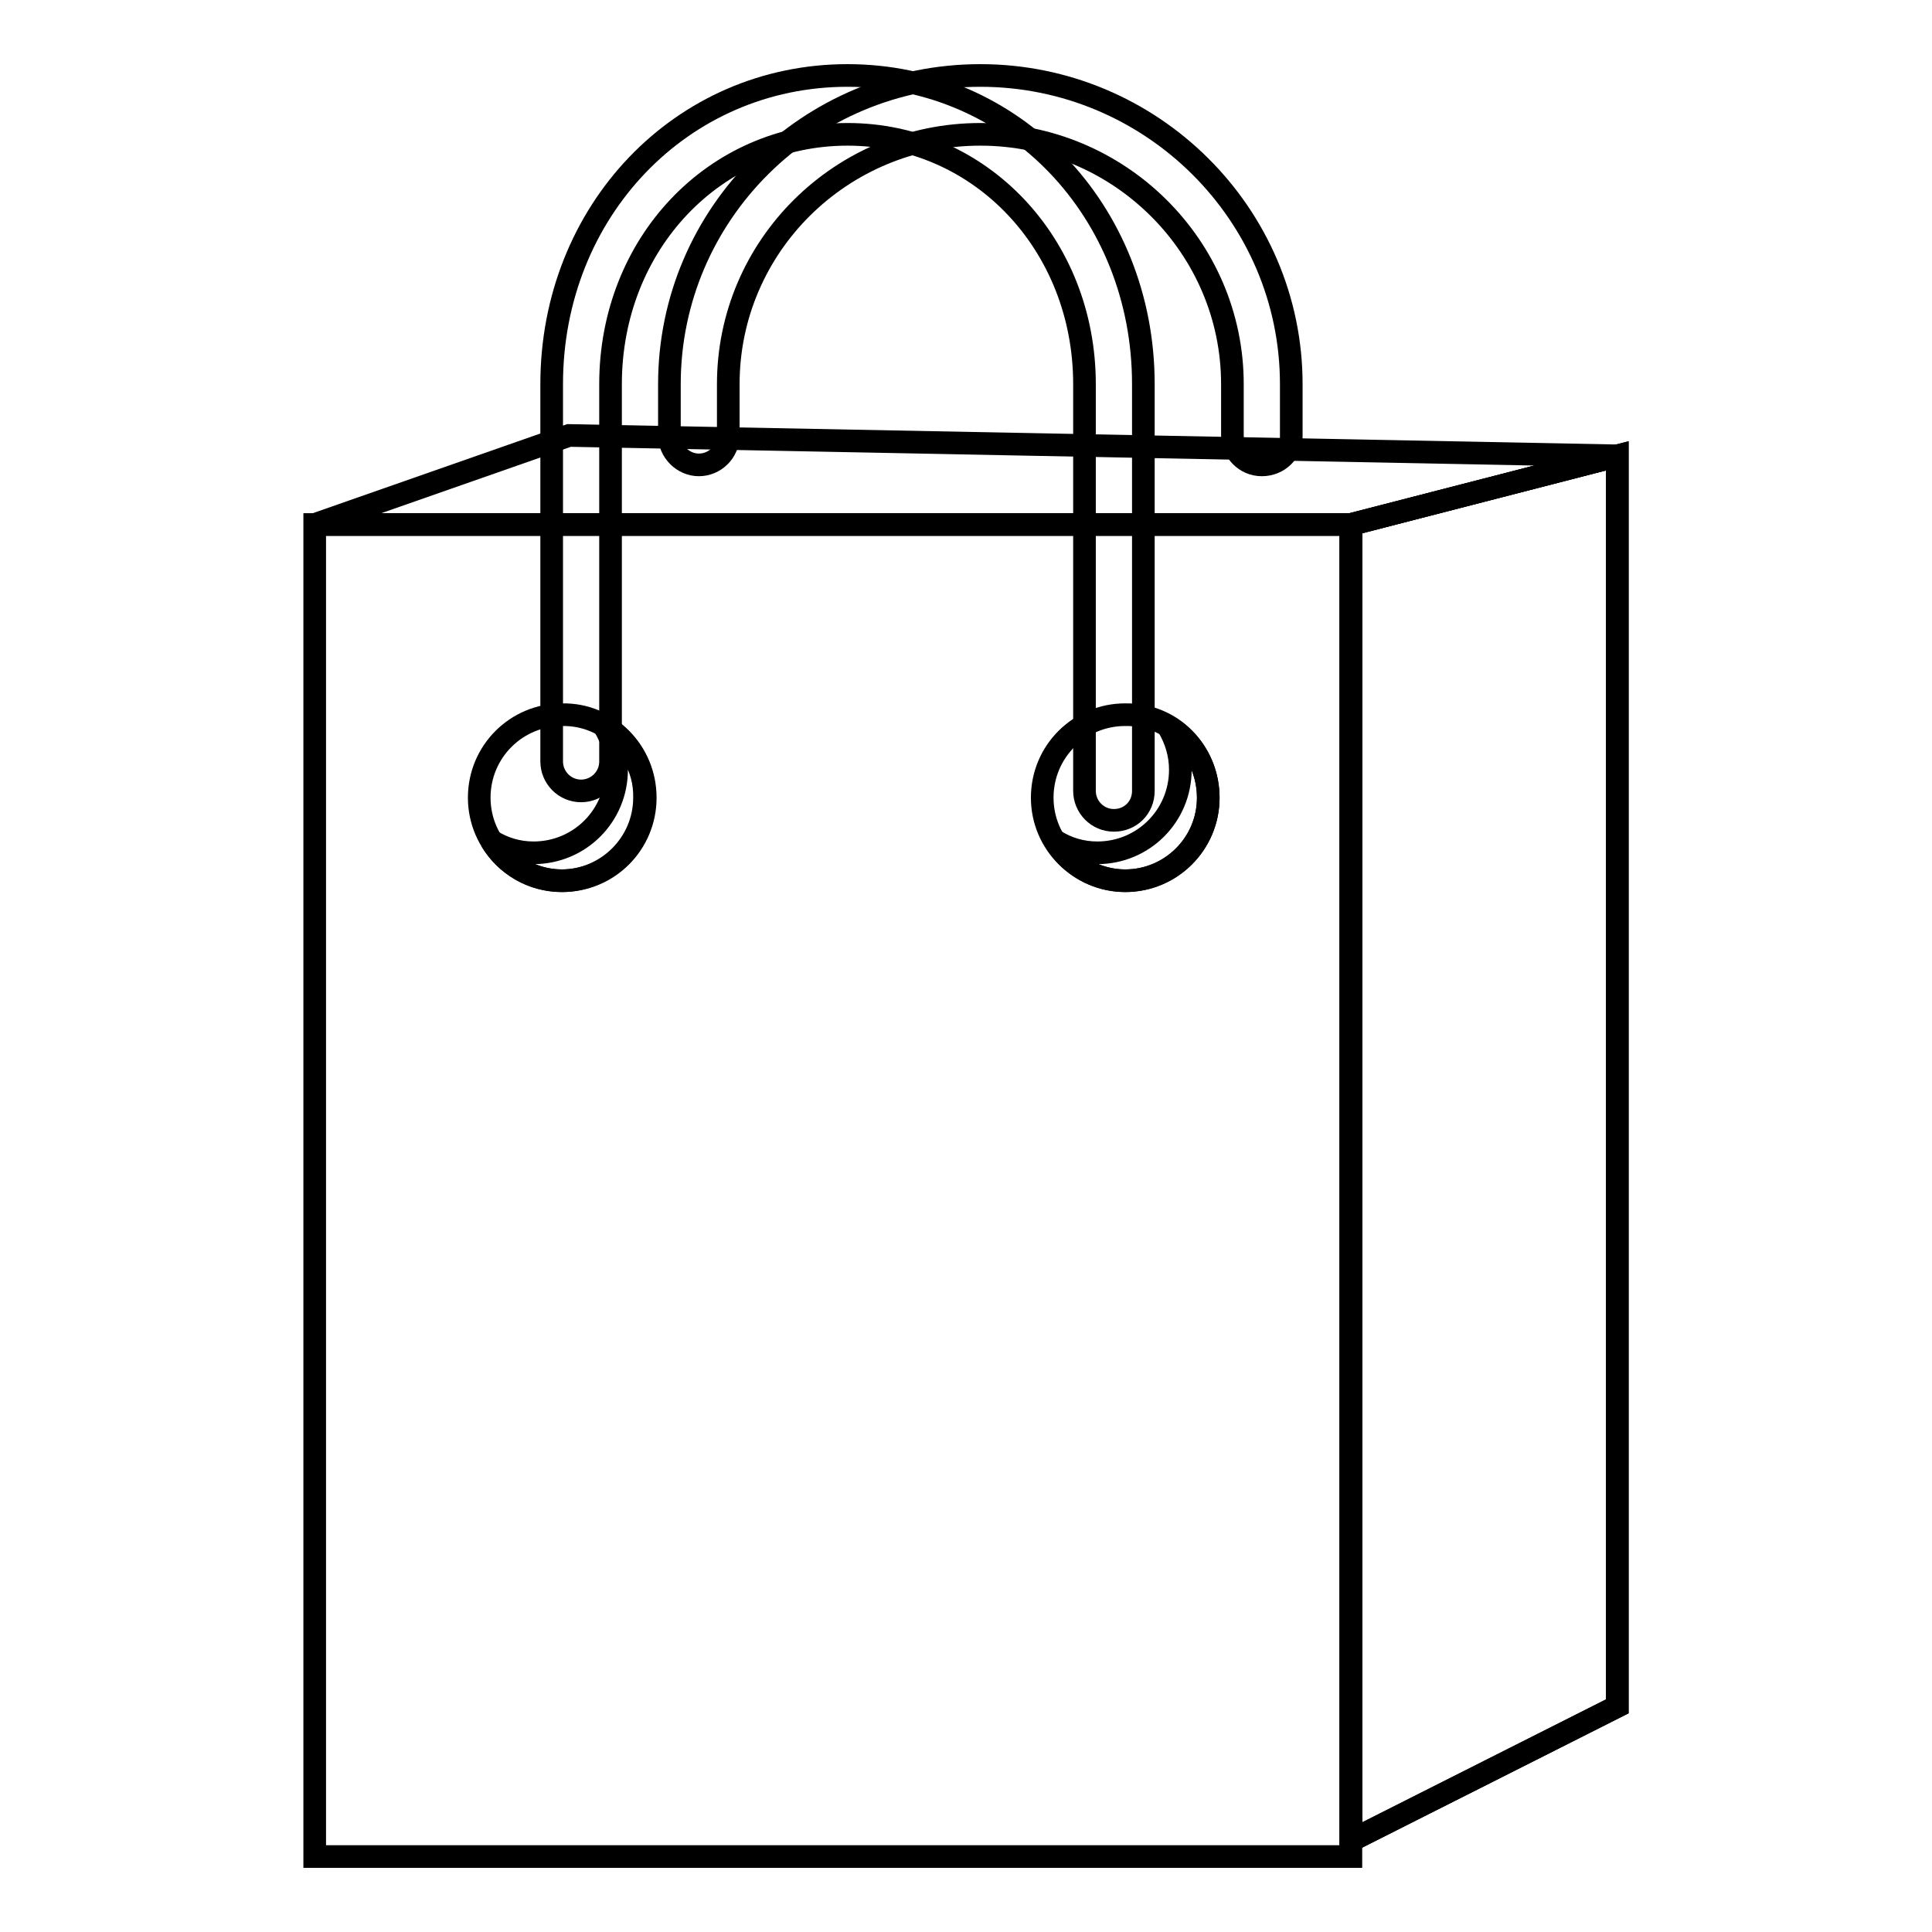
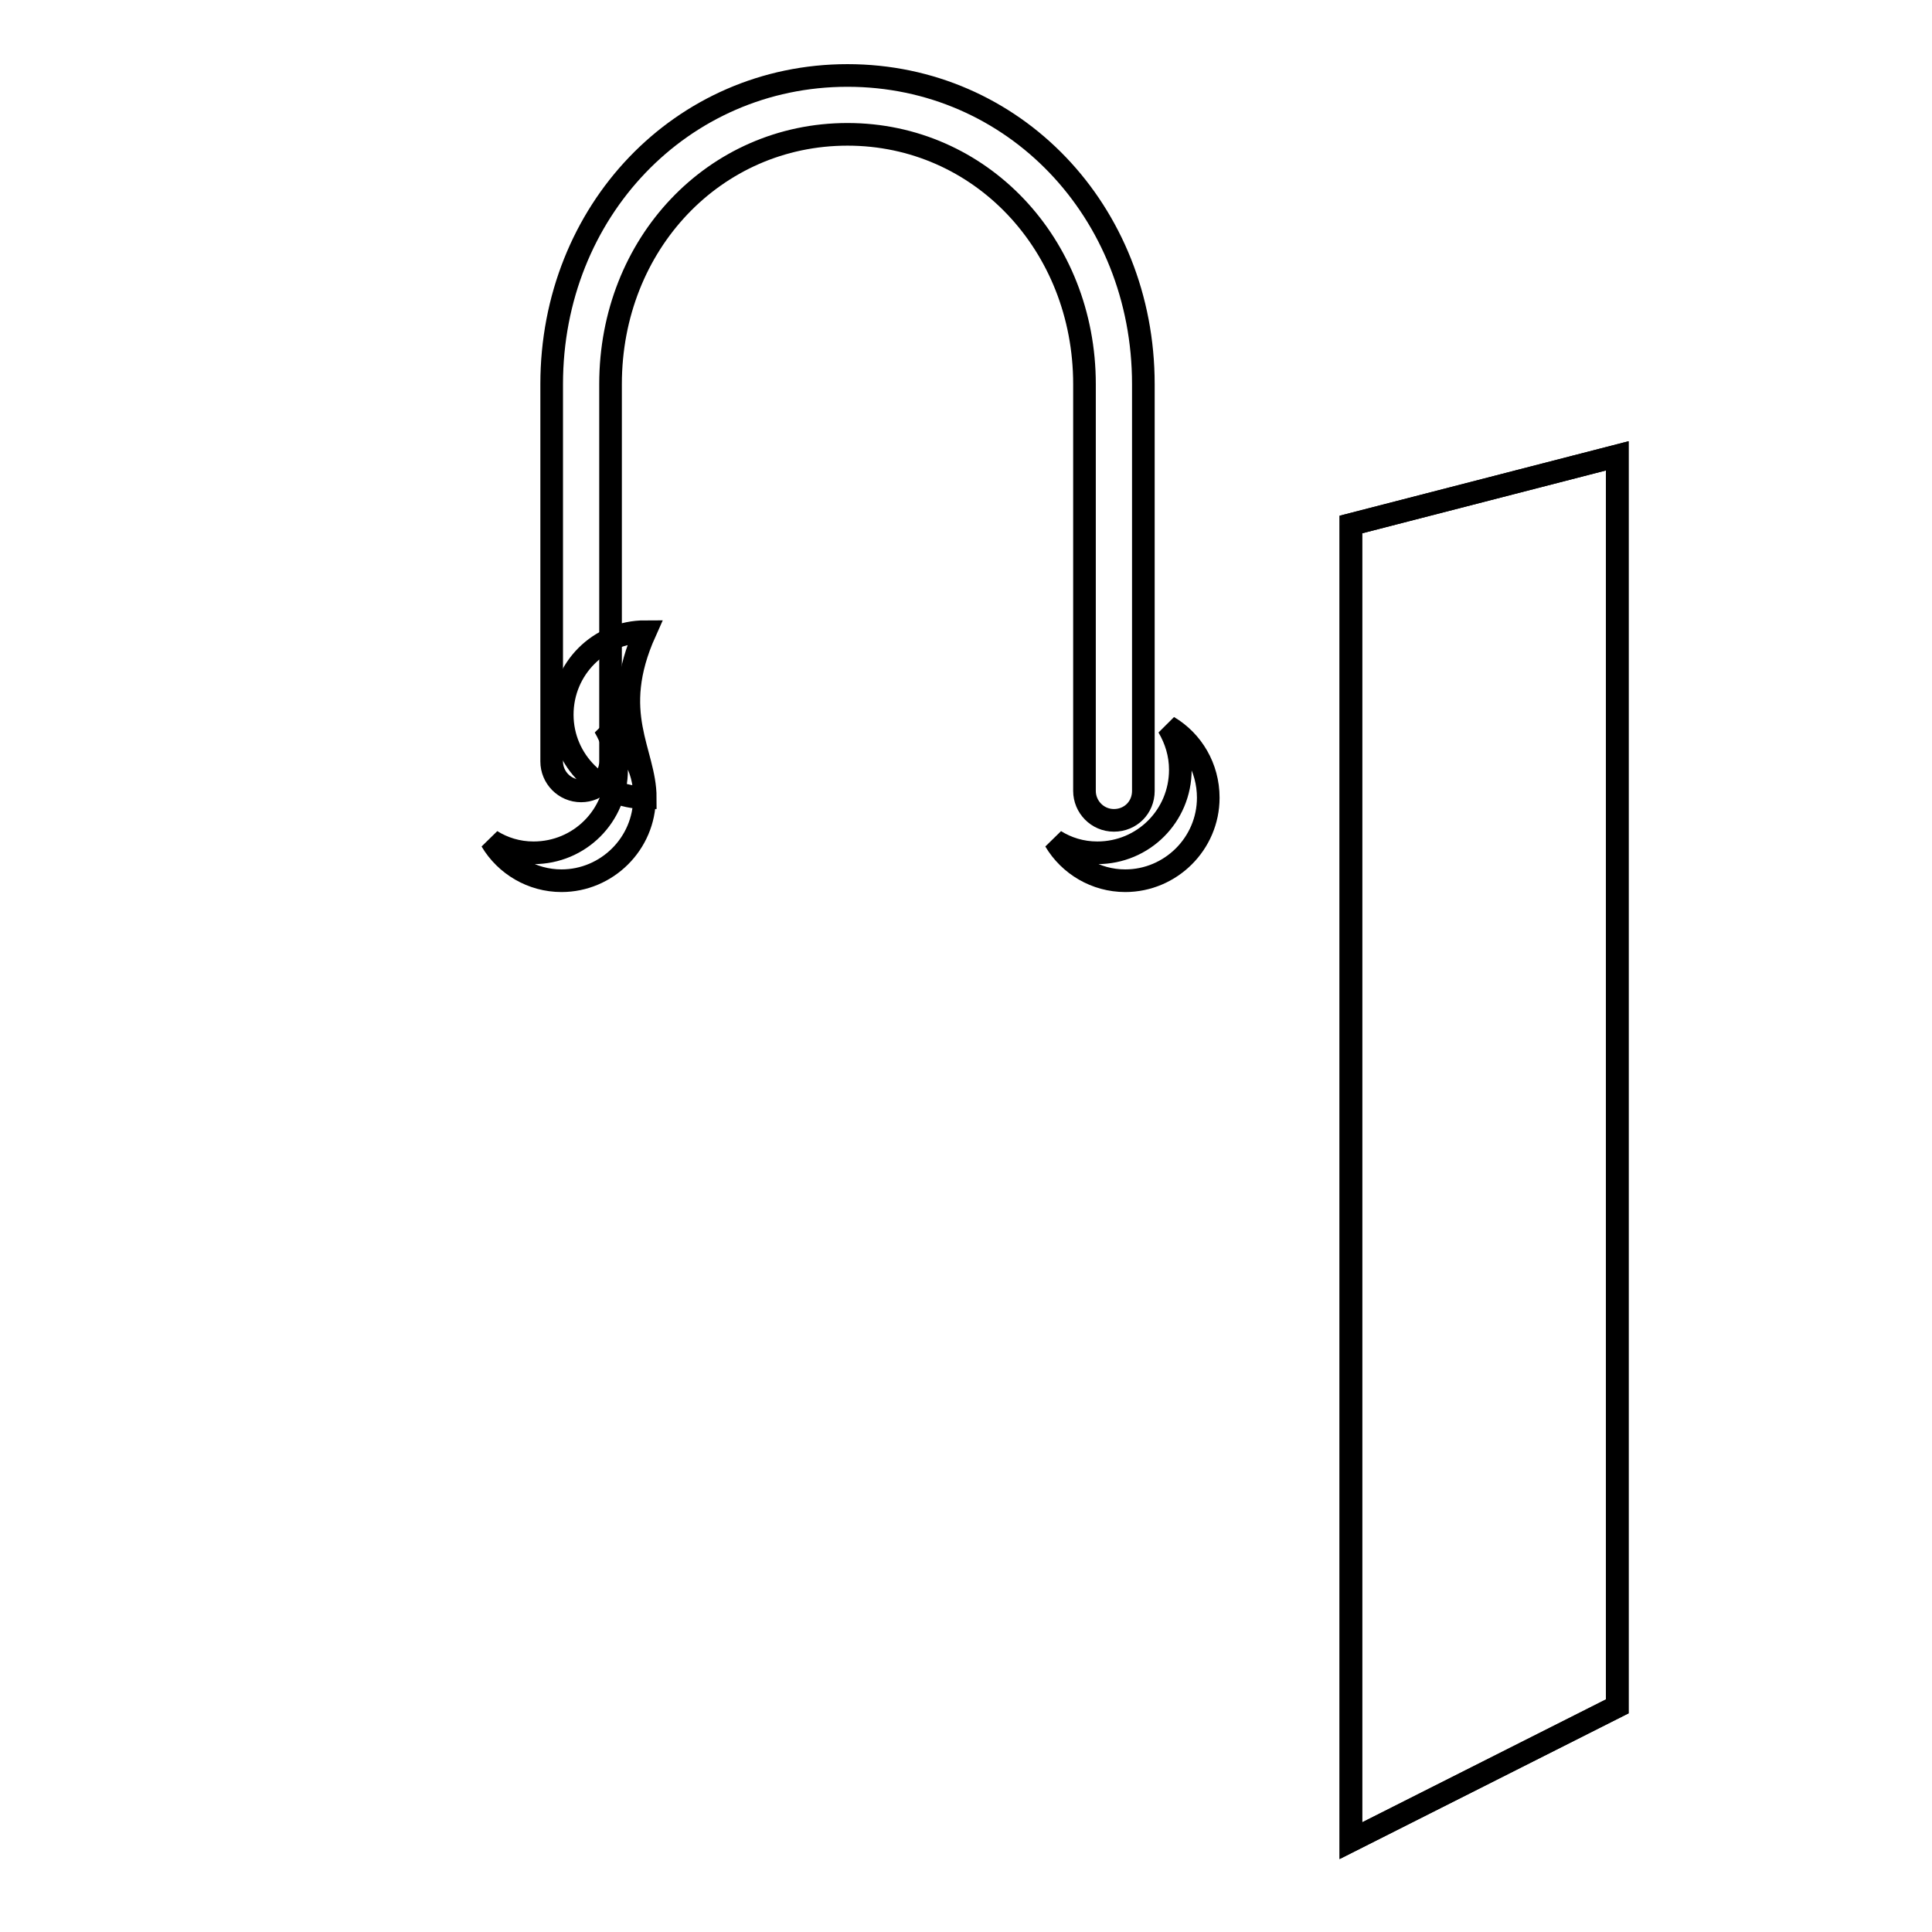
<svg xmlns="http://www.w3.org/2000/svg" version="1.1" x="0px" y="0px" viewBox="0 0 256 256" enable-background="new 0 0 256 256" xml:space="preserve">
  <g>
    <g>
-       <path stroke-width="3" fill-opacity="0" stroke="#000000" d="M214.3,60.4L75.4,57.7L41.7,69.5H179L214.3,60.4z" />
-       <path stroke-width="3" fill-opacity="0" stroke="#000000" d="M179,246H41.7V69.5h105.4H179V246z" />
      <path stroke-width="3" fill-opacity="0" stroke="#000000" d="M214.3,226.1L179,243.9V69.5l35.3-9.1V226.1L214.3,226.1z" />
      <path stroke-width="3" fill-opacity="0" stroke="#000000" d="M214.3,226.1L179,243.9V69.5l35.3-9.1V226.1L214.3,226.1z" />
-       <path stroke-width="3" fill-opacity="0" stroke="#000000" d="M160.1,105.7c0,6.1-4.9,11-11,11c-6,0-11-4.9-11-11c0-6.1,4.9-11,11-11C155.3,94.6,160.1,99.6,160.1,105.7z" />
-       <path stroke-width="3" fill-opacity="0" stroke="#000000" d="M85.5,105.7c0,6.1-4.9,11-11,11c-6,0-11-4.9-11-11c0-6.1,4.9-11,11-11C80.6,94.6,85.5,99.6,85.5,105.7z" />
+       <path stroke-width="3" fill-opacity="0" stroke="#000000" d="M85.5,105.7c-6,0-11-4.9-11-11c0-6.1,4.9-11,11-11C80.6,94.6,85.5,99.6,85.5,105.7z" />
      <path stroke-width="3" fill-opacity="0" stroke="#000000" d="M154.8,96.3c1,1.7,1.6,3.6,1.6,5.7c0,6.1-4.9,11-11,11c-2.1,0-4-0.6-5.6-1.6c1.9,3.2,5.4,5.3,9.3,5.3c6,0,11-4.9,11-11C160.1,101.7,158,98.2,154.8,96.3z" />
      <path stroke-width="3" fill-opacity="0" stroke="#000000" d="M80.1,96.3c1,1.7,1.6,3.6,1.6,5.7c0,6.1-4.9,11-11,11c-2.1,0-4-0.6-5.6-1.6c1.9,3.2,5.4,5.3,9.3,5.3c6,0,11-4.9,11-11C85.5,101.7,83.3,98.2,80.1,96.3z" />
      <path stroke-width="3" fill-opacity="0" stroke="#000000" d="M147.6,108.7c-2.2,0-3.9-1.8-3.9-3.9V50.9c0-18.5-13.8-33.1-31.4-33.1S80.9,32.3,80.9,50.9v50c0,2.2-1.8,3.9-3.9,3.9c-2.2,0-3.9-1.8-3.9-3.9v-50C73.1,28,90.3,10,112.3,10s39.2,18,39.2,40.9v53.9C151.5,107,149.8,108.7,147.6,108.7z" />
-       <path stroke-width="3" fill-opacity="0" stroke="#000000" d="M167.2,61.6c-2.2,0-3.9-1.8-3.9-3.9v-6.8c0-18.2-15-33.1-33.4-33.1c-18.4,0-33.4,14.8-33.4,33.1v6.8c0,2.2-1.8,3.9-3.9,3.9s-3.9-1.8-3.9-3.9v-6.8c0-22.6,18.5-40.9,41.2-40.9c22.7,0,41.2,18.4,41.2,40.9v6.8C171.2,59.9,169.4,61.6,167.2,61.6z" />
    </g>
  </g>
</svg>